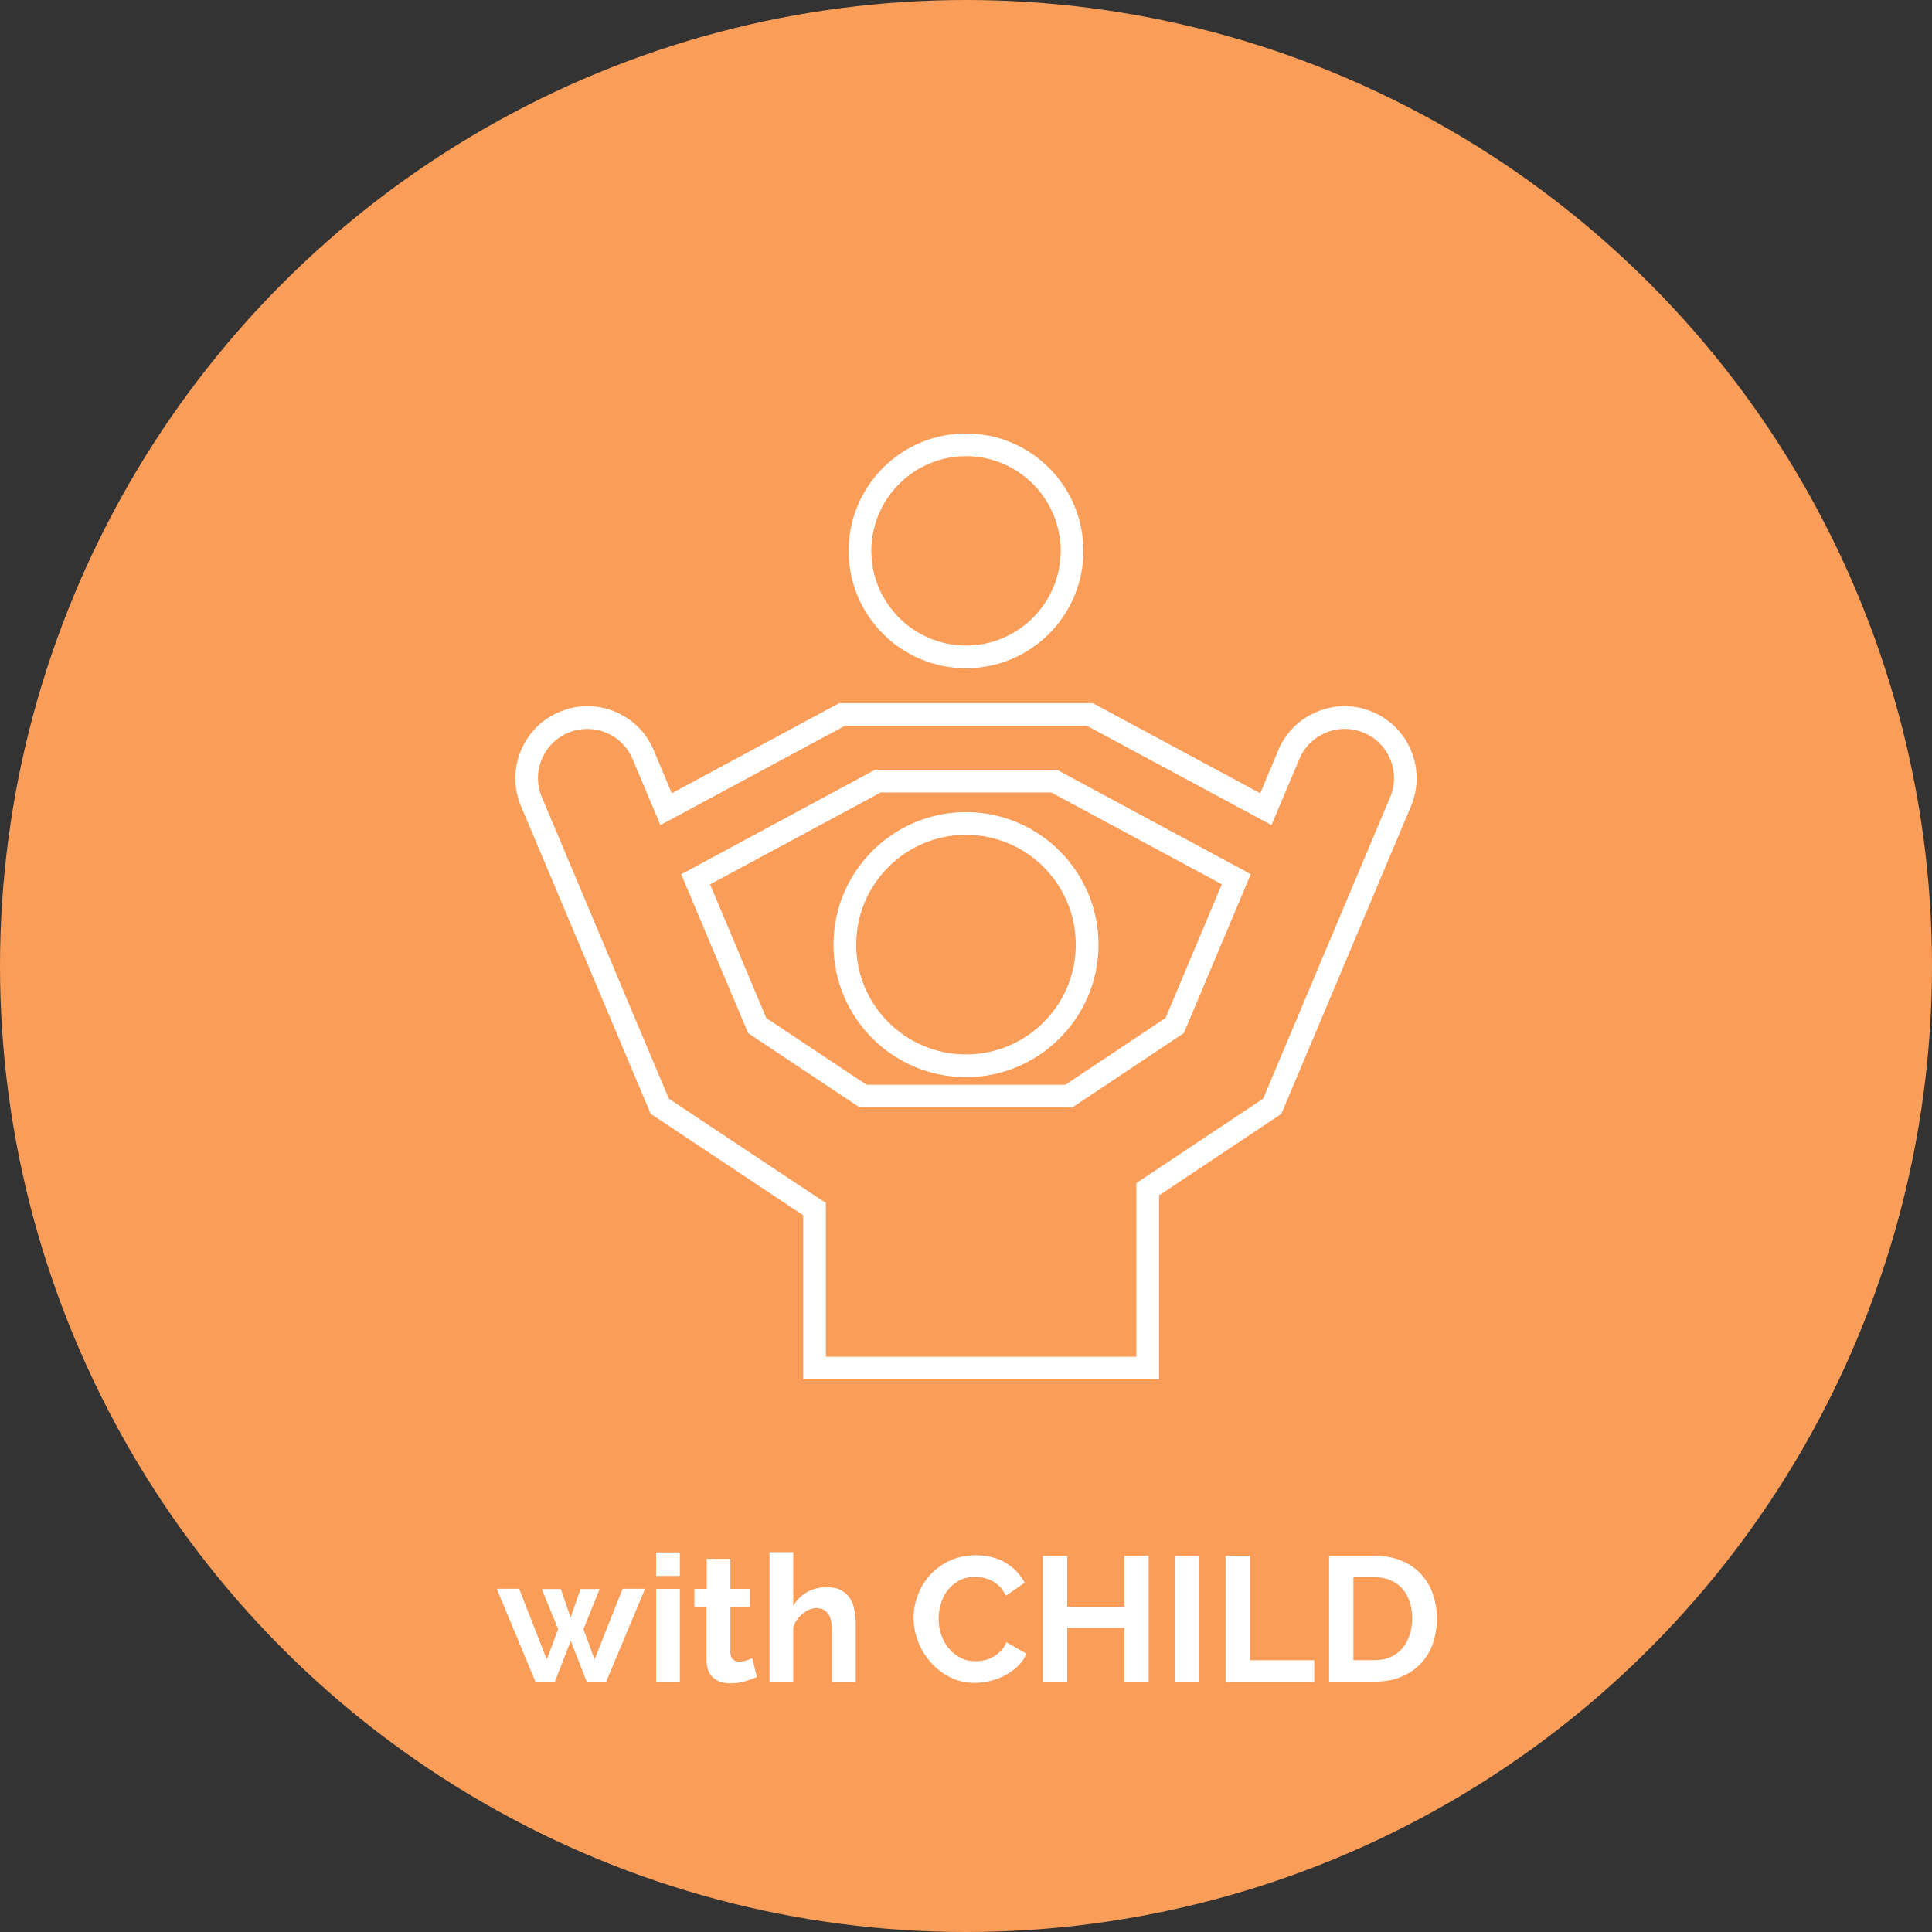
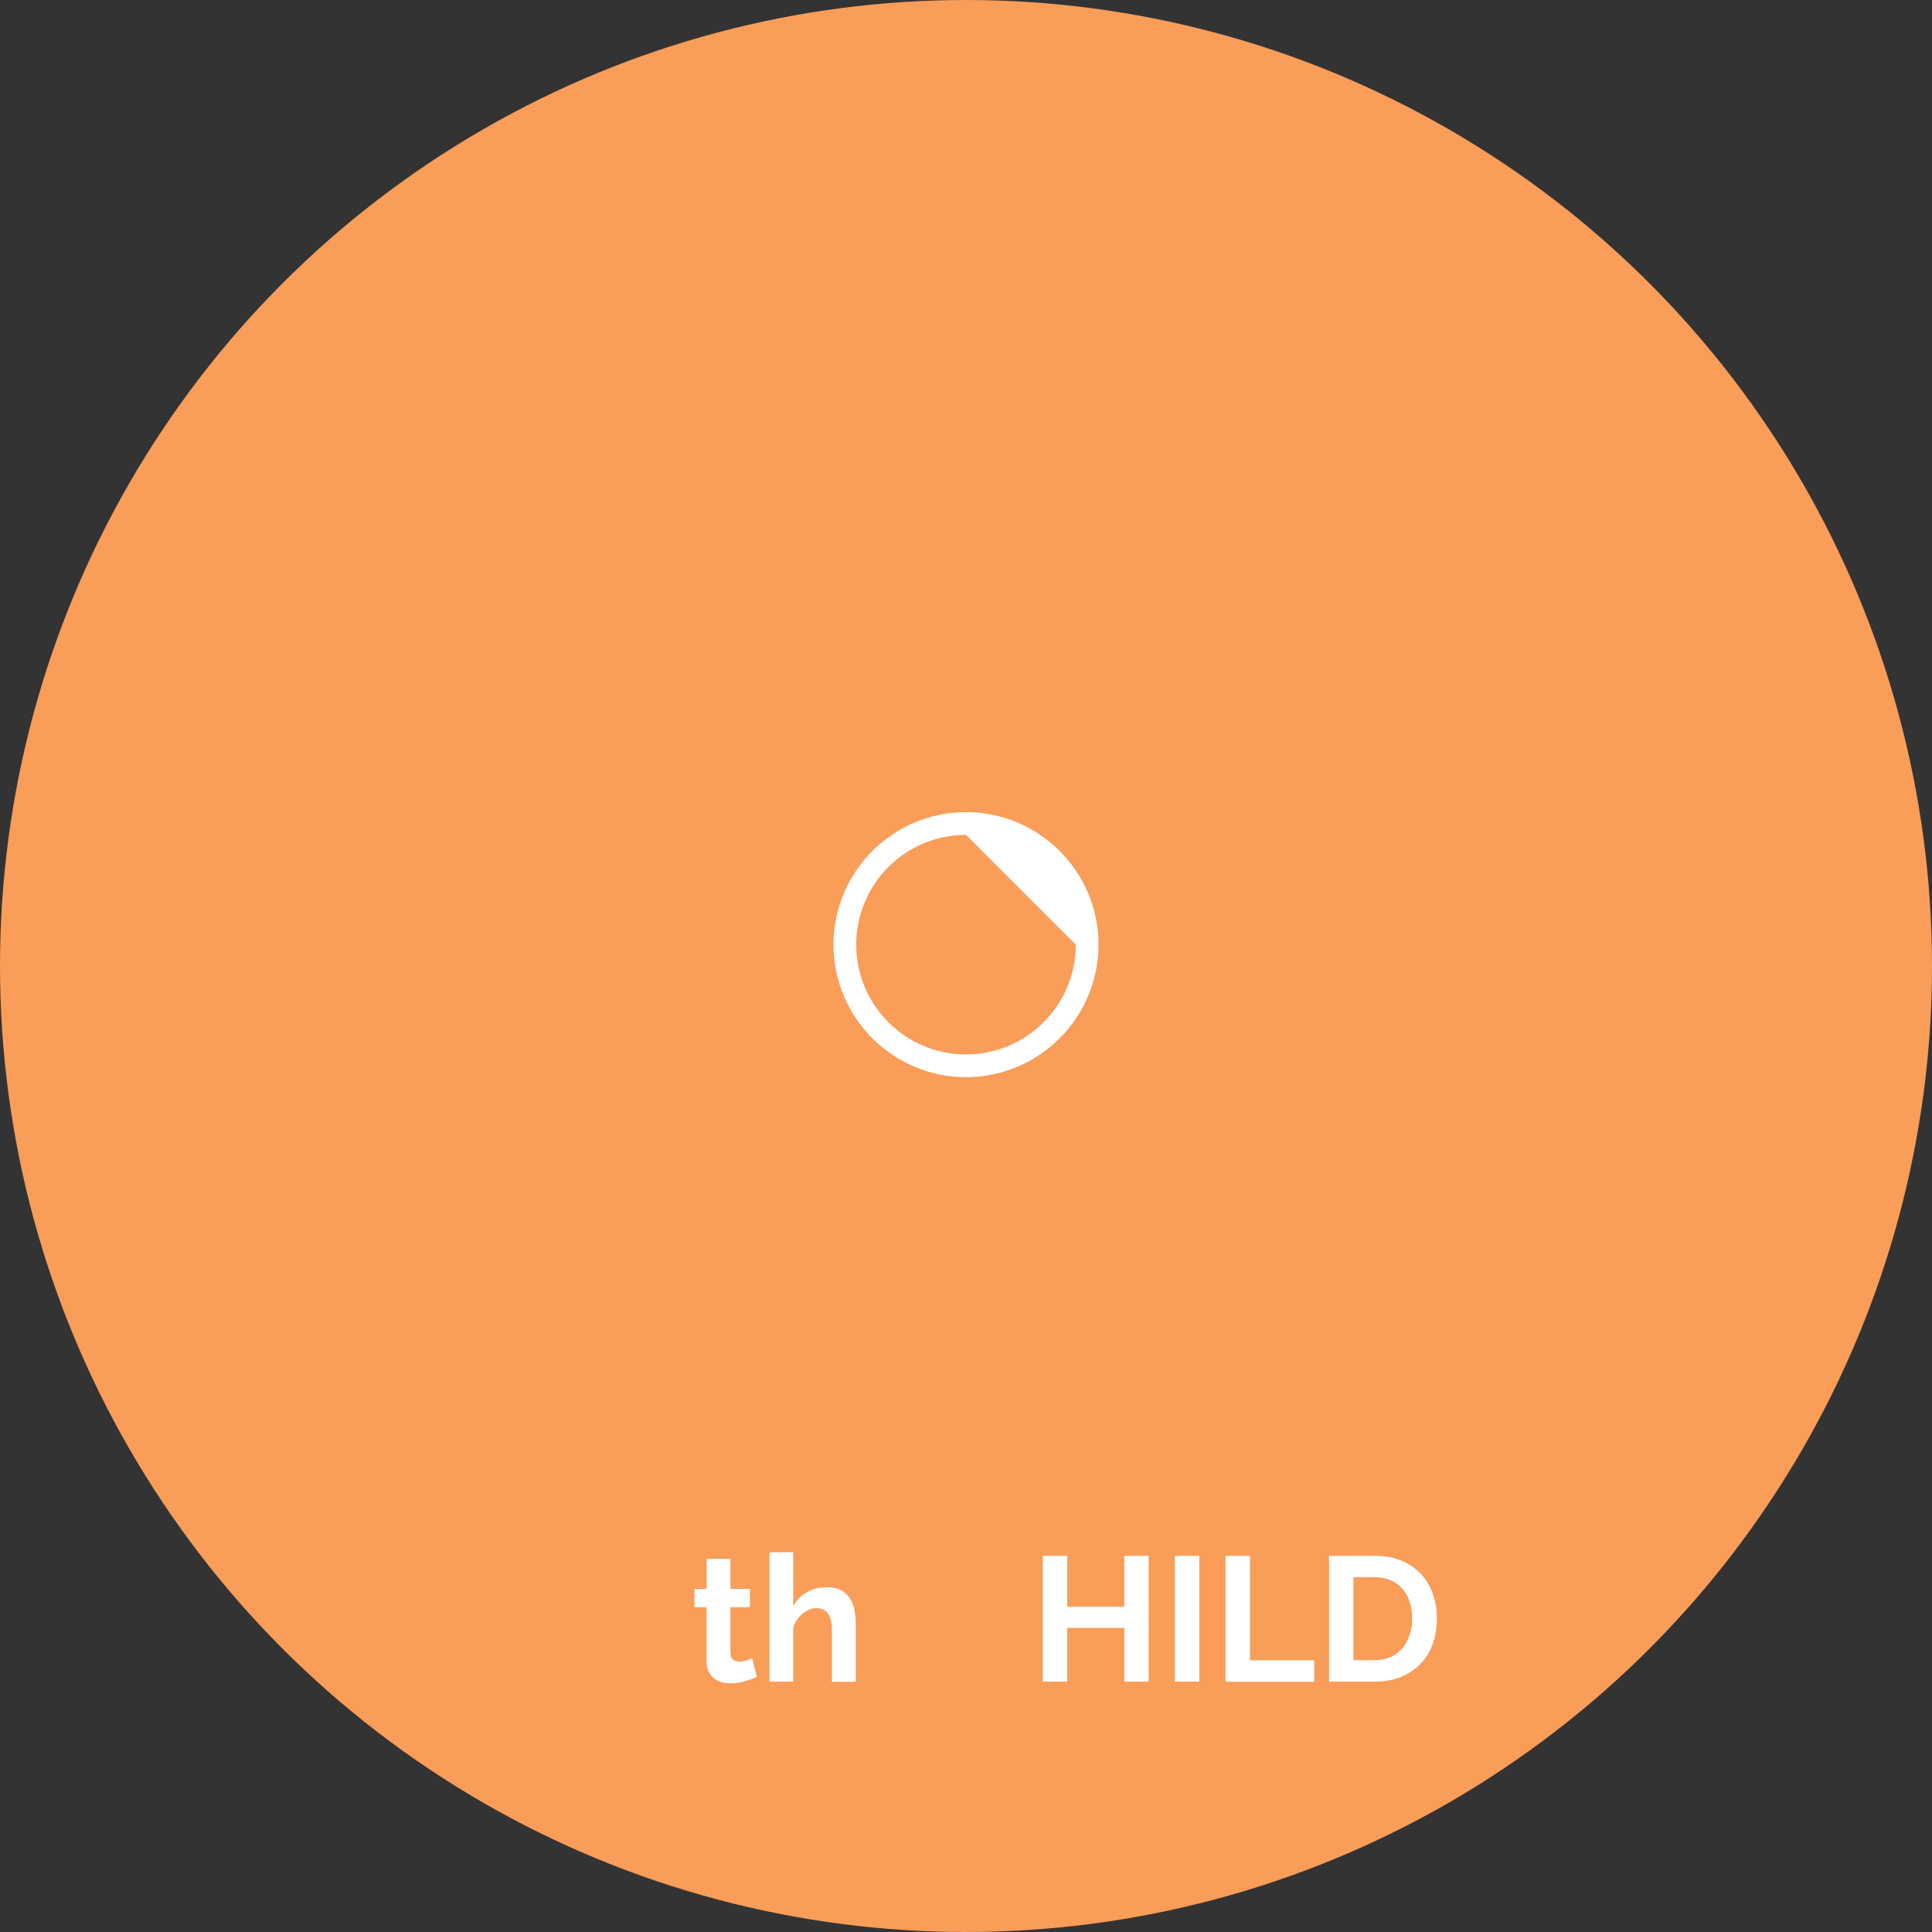
<svg xmlns="http://www.w3.org/2000/svg" version="1.1" id="レイヤー_1" x="0px" y="0px" viewBox="0 0 170 170" style="enable-background:new 0 0 170 170;" xml:space="preserve">
  <rect x="0" y="0" width="170" height="170" fill="#333333" stroke="none" />
  <style type="text/css">
	.st0{fill:#F99D59;}
	.st1{fill:#FFFFFF;}
	.st2{enable-background:new    ;}
</style>
  <circle class="st0" cx="85" cy="85" r="85" />
  <g>
-     <path class="st1" d="M85,58.8c-5.7,0-10.33-4.63-10.33-10.33S79.3,38.14,85,38.14s10.33,4.63,10.33,10.33S90.7,58.8,85,58.8z    M85,40.14c-4.59,0-8.33,3.74-8.33,8.33S80.41,56.8,85,56.8s8.33-3.74,8.33-8.33S89.59,40.14,85,40.14z" />
-     <path class="st1" d="M85,94.78c-6.43,0-11.66-5.23-11.66-11.66S78.57,71.46,85,71.46s11.66,5.23,11.66,11.66S91.43,94.78,85,94.78z    M85,73.46c-5.33,0-9.66,4.33-9.66,9.66s4.33,9.66,9.66,9.66s9.66-4.33,9.66-9.66S90.33,73.46,85,73.46z" />
-     <path class="st1" d="M101.99,121.38H70.67v-14.45c-1-0.66-4.01-2.66-13.17-8.76L57.25,98L45.84,70.93   c-0.66-1.56-0.66-3.28-0.02-4.85s1.85-2.79,3.41-3.44c1.55-0.66,3.27-0.67,4.84-0.04c1.57,0.64,2.8,1.85,3.45,3.41l1.59,3.79   l14.73-7.93h22.32l14.73,7.93l1.59-3.79c0.65-1.56,1.88-2.77,3.45-3.4c1.57-0.64,3.29-0.63,4.84,0.03   c1.56,0.65,2.77,1.88,3.41,3.44c0.64,1.57,0.63,3.29-0.02,4.85l-11.41,27.08l-10.76,7.17V121.38z M72.67,119.38h27.32V104.1   l11.16-7.43l11.17-26.52c0.45-1.07,0.46-2.24,0.02-3.32c-0.44-1.07-1.26-1.91-2.33-2.35c-1.07-0.45-2.25-0.46-3.32-0.02   s-1.91,1.26-2.36,2.33l-2.45,5.81l-16.23-8.73H74.34L58.11,72.6l-2.45-5.81c-0.45-1.07-1.29-1.9-2.36-2.33   c-1.07-0.44-2.25-0.42-3.31,0.02c-1.07,0.45-1.9,1.29-2.33,2.36c-0.44,1.07-0.43,2.25,0.02,3.31l11.17,26.52   c4.64,3.08,13.06,8.69,13.35,8.87l0.46,0.29l0.01,0.55V119.38z M94.35,97.45h-18.7l-9.82-6.54l-5.89-13.98L77,67.73h16l17.06,9.19   l-5.89,13.98L94.35,97.45z M76.25,95.45h17.49l8.82-5.88l4.95-11.76L92.5,69.73h-15l-15.02,8.09l4.95,11.76L76.25,95.45z" />
+     <path class="st1" d="M85,94.78c-6.43,0-11.66-5.23-11.66-11.66S78.57,71.46,85,71.46s11.66,5.23,11.66,11.66S91.43,94.78,85,94.78z    M85,73.46c-5.33,0-9.66,4.33-9.66,9.66s4.33,9.66,9.66,9.66s9.66-4.33,9.66-9.66z" />
  </g>
  <g id="_4">
    <g id="カテゴリー-3">
      <g class="st2">
-         <path class="st1" d="M54.78,139.8h1.98l-3.42,8.17h-1.72l-1.4-3.59l-1.39,3.59h-1.72l-3.4-8.17h1.97l2.43,6.21l1-2.65l-1.44-3.54     h1.68l0.86,2.51l0.87-2.51h1.68l-1.42,3.54l0.98,2.65L54.78,139.8z" />
-         <path class="st1" d="M57.73,138.67v-2.07h2.09v2.07H57.73z M57.73,147.98v-8.17h2.09v8.17H57.73z" />
        <path class="st1" d="M66.6,147.56c-0.28,0.12-0.62,0.25-1.03,0.37c-0.41,0.12-0.83,0.19-1.28,0.19c-0.29,0-0.56-0.04-0.82-0.11     c-0.25-0.07-0.48-0.19-0.67-0.35c-0.19-0.16-0.35-0.37-0.46-0.62c-0.11-0.25-0.17-0.56-0.17-0.93v-4.69H61.1v-1.61h1.08v-2.65     h2.09v2.65h1.72v1.61h-1.72v3.99c0,0.29,0.08,0.5,0.23,0.62c0.15,0.12,0.34,0.18,0.55,0.18s0.43-0.04,0.64-0.11     c0.21-0.07,0.37-0.13,0.5-0.19L66.6,147.56z" />
        <path class="st1" d="M75.29,147.98H73.2v-4.59c0-0.64-0.12-1.12-0.36-1.43c-0.24-0.31-0.58-0.46-1.01-0.46     c-0.19,0-0.38,0.04-0.59,0.12c-0.21,0.08-0.41,0.2-0.59,0.35c-0.19,0.15-0.36,0.33-0.51,0.54c-0.16,0.21-0.27,0.44-0.34,0.69     v4.77h-2.09v-11.39h2.09v4.73c0.3-0.53,0.71-0.94,1.22-1.22c0.51-0.29,1.08-0.43,1.71-0.43c0.53,0,0.96,0.09,1.29,0.27     c0.33,0.18,0.59,0.42,0.78,0.73c0.19,0.3,0.32,0.65,0.39,1.03c0.07,0.39,0.11,0.78,0.11,1.19V147.98z" />
-         <path class="st1" d="M80.39,142.36c0-0.68,0.12-1.34,0.37-2c0.24-0.66,0.6-1.25,1.07-1.77s1.04-0.94,1.72-1.26     s1.45-0.48,2.31-0.48c1.02,0,1.9,0.22,2.64,0.67c0.74,0.45,1.3,1.03,1.66,1.75l-1.65,1.14c-0.15-0.31-0.32-0.57-0.53-0.79     c-0.21-0.21-0.43-0.38-0.67-0.51c-0.24-0.12-0.49-0.22-0.75-0.27s-0.51-0.09-0.76-0.09c-0.54,0-1.01,0.11-1.41,0.33     s-0.73,0.5-1,0.85c-0.27,0.35-0.47,0.74-0.6,1.19s-0.2,0.88-0.2,1.32c0,0.49,0.08,0.96,0.23,1.41c0.16,0.45,0.38,0.85,0.66,1.19     c0.29,0.34,0.63,0.62,1.03,0.83c0.4,0.21,0.84,0.31,1.32,0.31c0.25,0,0.51-0.03,0.78-0.09s0.53-0.16,0.77-0.3     c0.24-0.13,0.47-0.31,0.68-0.52c0.21-0.21,0.37-0.47,0.5-0.77l1.76,1.01c-0.18,0.42-0.43,0.78-0.76,1.1     c-0.33,0.32-0.7,0.58-1.11,0.8s-0.85,0.38-1.32,0.5s-0.93,0.17-1.37,0.17c-0.79,0-1.51-0.17-2.17-0.5     c-0.65-0.33-1.22-0.77-1.69-1.3c-0.47-0.54-0.84-1.14-1.11-1.82C80.52,143.76,80.39,143.07,80.39,142.36z" />
        <path class="st1" d="M101.07,136.9v11.07h-2.14v-4.73h-5.02v4.73h-2.15V136.9h2.15v4.48h5.02v-4.48H101.07z" />
        <path class="st1" d="M103.38,147.98V136.9h2.15v11.07H103.38z" />
        <path class="st1" d="M107.84,147.98V136.9h2.15v9.19h5.65v1.89H107.84z" />
        <path class="st1" d="M116.95,147.98V136.9h4.02c0.9,0,1.7,0.15,2.38,0.44c0.68,0.29,1.25,0.69,1.71,1.19s0.8,1.08,1.03,1.75     c0.23,0.67,0.34,1.39,0.34,2.14c0,0.84-0.13,1.6-0.38,2.28c-0.25,0.68-0.62,1.26-1.1,1.75c-0.48,0.48-1.05,0.86-1.72,1.12     c-0.67,0.27-1.42,0.4-2.25,0.4H116.95z M124.26,142.42c0-0.53-0.07-1.02-0.22-1.47c-0.15-0.45-0.36-0.83-0.64-1.15     c-0.28-0.32-0.63-0.57-1.04-0.75c-0.41-0.18-0.88-0.27-1.4-0.27h-1.87v7.3h1.87c0.53,0,1-0.09,1.41-0.28s0.75-0.44,1.03-0.77     c0.28-0.33,0.49-0.71,0.63-1.16C124.19,143.43,124.26,142.94,124.26,142.42z" />
      </g>
    </g>
  </g>
</svg>